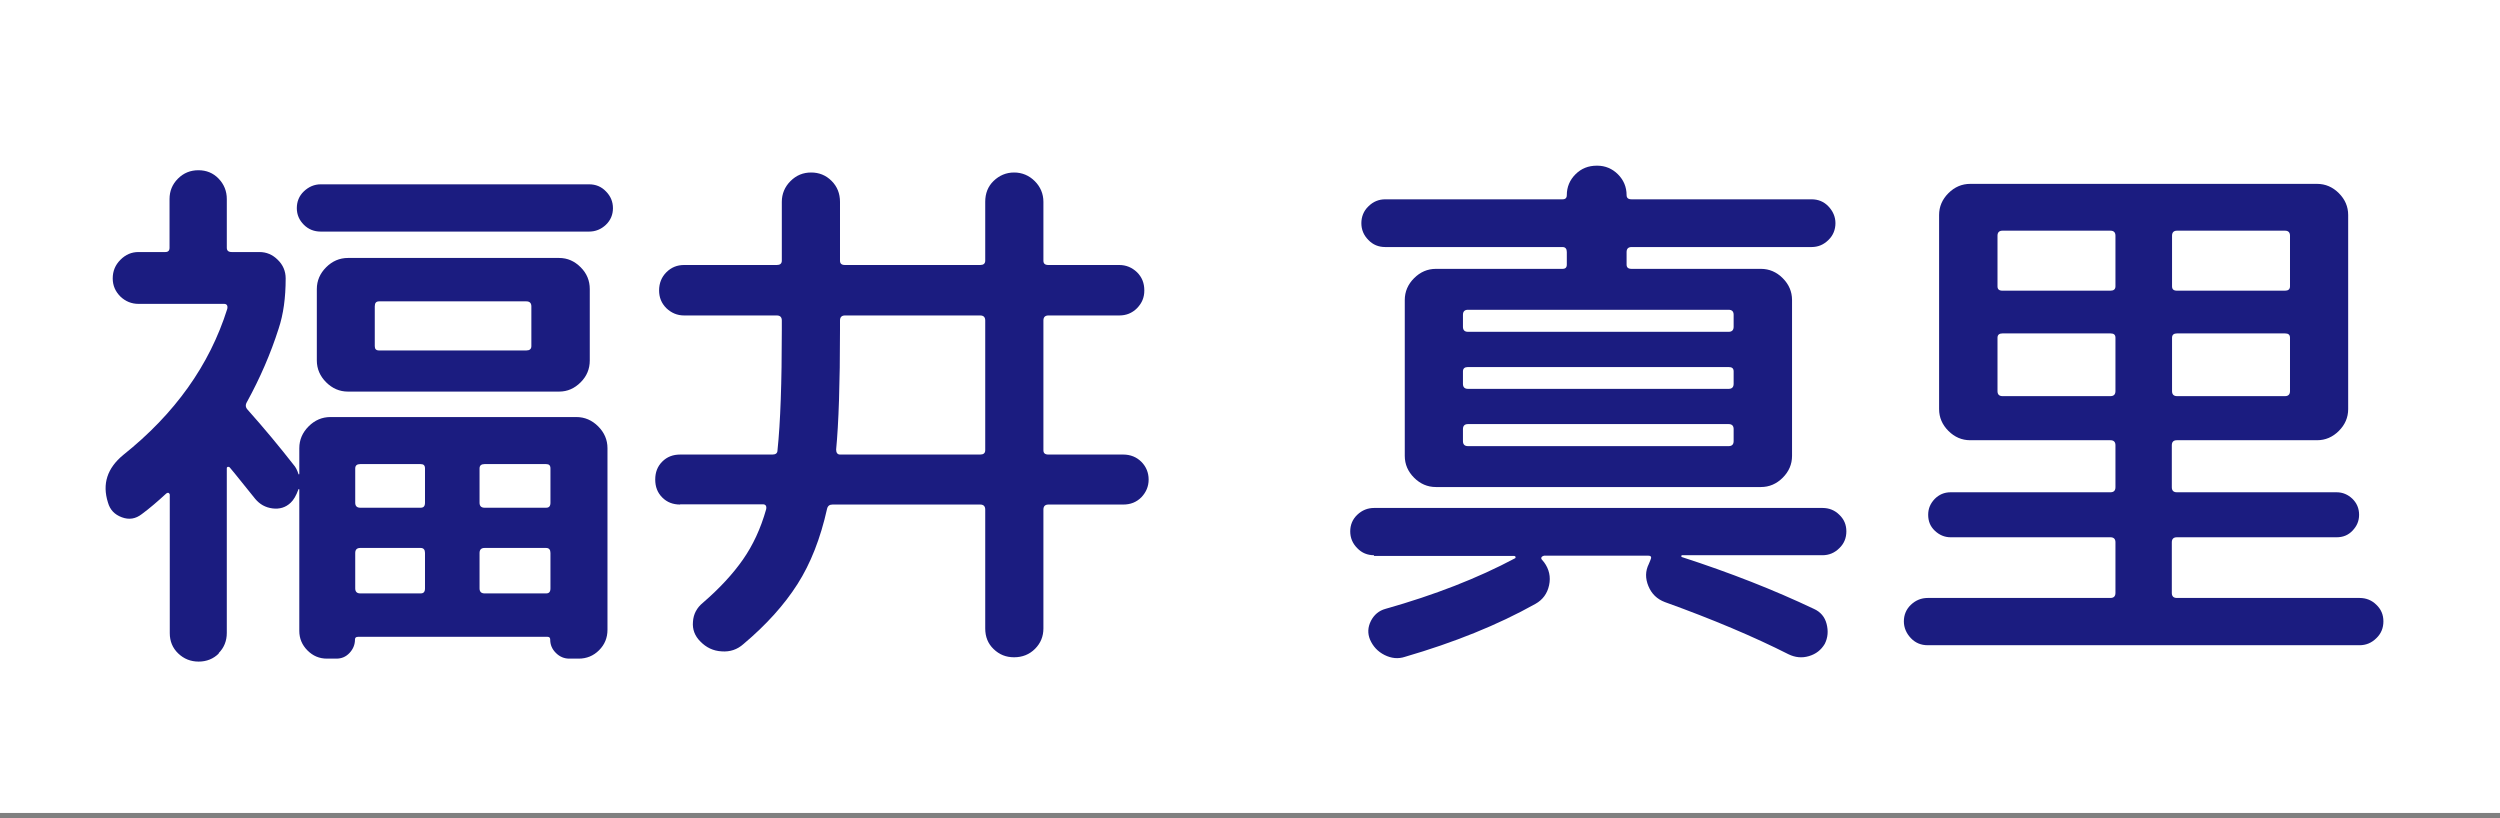
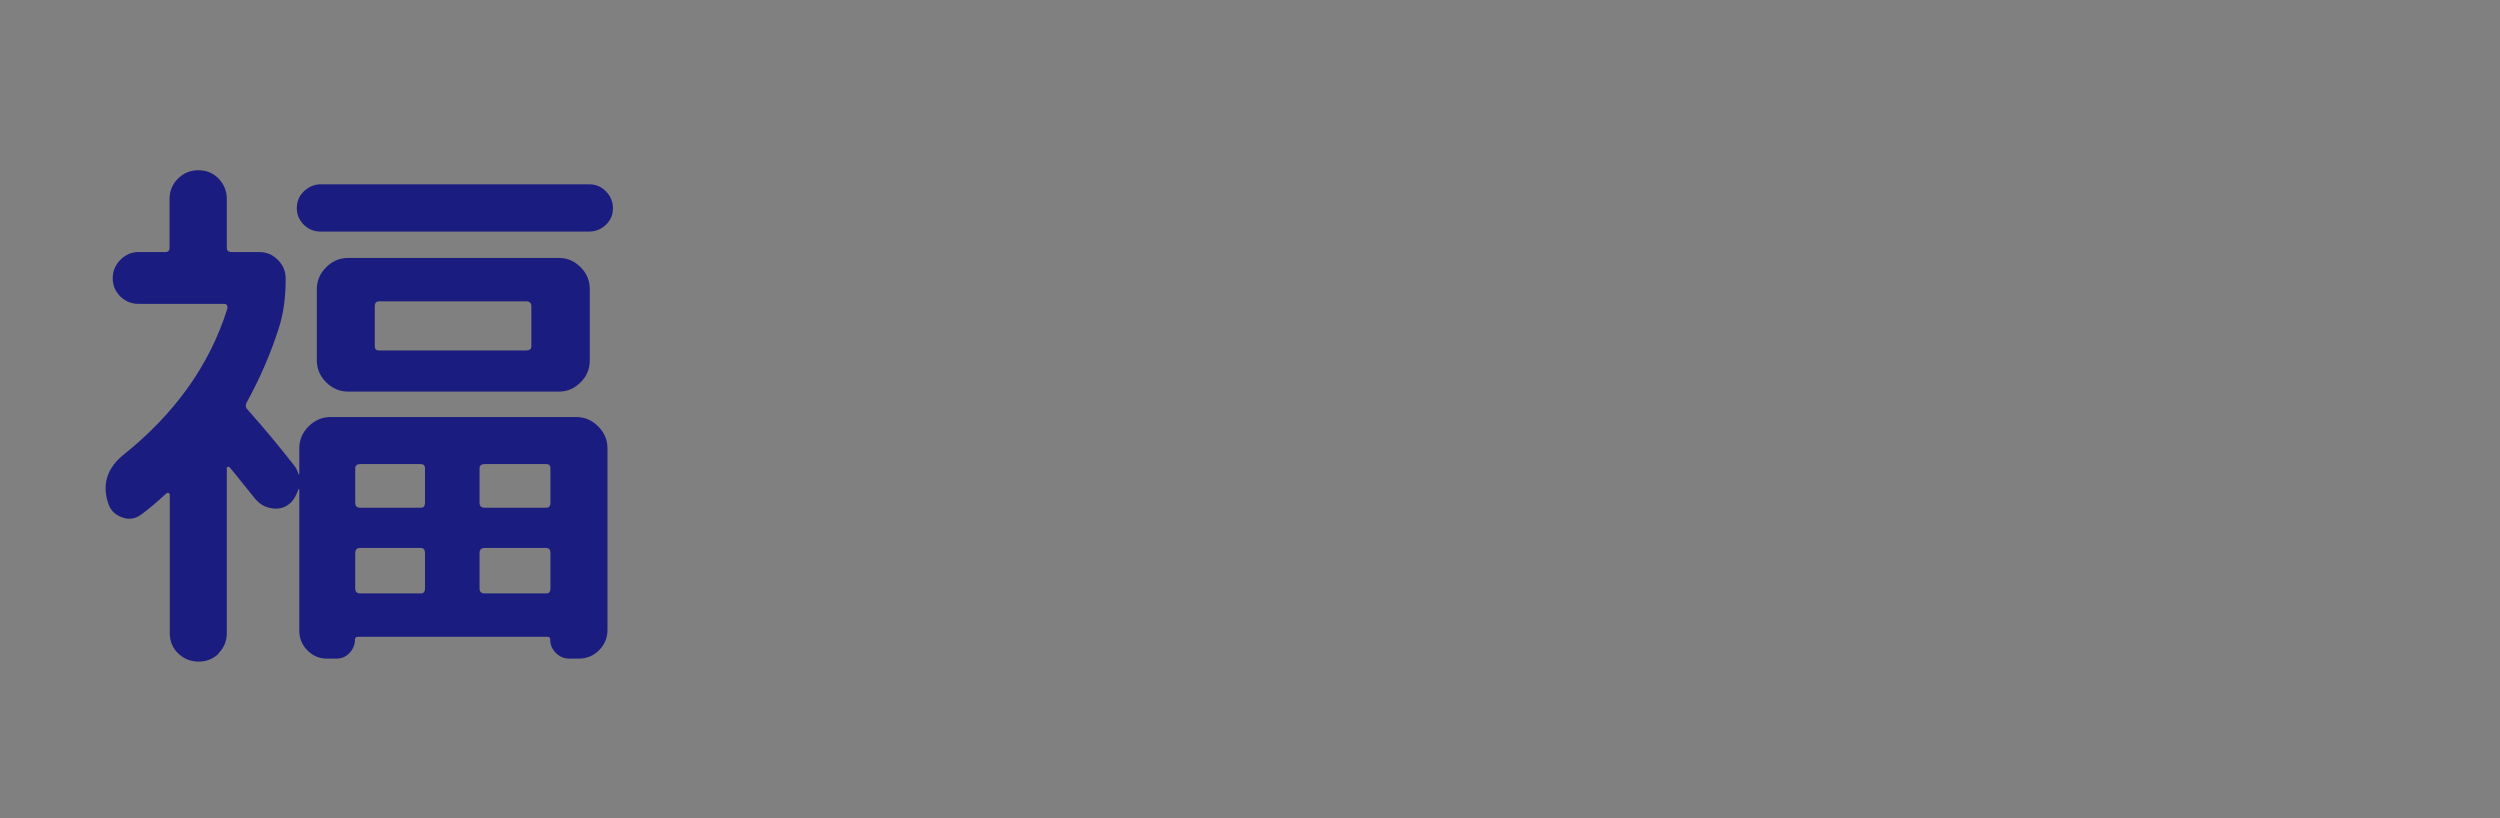
<svg xmlns="http://www.w3.org/2000/svg" id="_レイヤー_1" data-name="レイヤー 1" viewBox="0 0 110 36">
  <rect x="0" y="0" width="110" height="36" fill="#808080" stroke="none" />
  <defs>
    <style>
      .cls-1 {
        fill: #fff;
      }

      .cls-2 {
        fill: #1b1c80;
      }
    </style>
  </defs>
-   <rect class="cls-1" y="-.23" width="110" height="36" />
  <g>
    <path class="cls-2" d="m9.63,28.75c-.24.24-.54.36-.89.36s-.65-.12-.9-.36c-.25-.24-.37-.54-.37-.89v-6.1s-.02-.06-.05-.07c-.03-.02-.06,0-.1.02-.38.35-.74.66-1.08.91-.27.21-.56.26-.88.14s-.52-.33-.61-.65c-.26-.82-.03-1.51.67-2.09,2.27-1.81,3.8-3.95,4.58-6.43.03-.14-.02-.22-.14-.22h-3.77c-.3,0-.57-.11-.79-.32-.22-.22-.34-.48-.34-.8s.11-.59.34-.82.49-.34.79-.34h1.18c.13,0,.19-.06.19-.19v-2.14c0-.35.12-.65.37-.9.25-.25.55-.37.9-.37s.65.12.89.37c.24.25.36.55.36.9v2.14c0,.13.07.19.22.19h1.22c.3,0,.57.11.8.34.23.22.35.5.35.82,0,.85-.1,1.58-.31,2.21-.35,1.1-.82,2.18-1.39,3.22-.08.13-.07.24.02.34.74.83,1.41,1.64,2.02,2.42.1.11.17.25.22.41,0,.02,0,.02.02.02s.02,0,.02-.02v-1.13c0-.37.14-.69.41-.96s.59-.41.96-.41h10.82c.37,0,.69.14.96.41.27.27.41.59.41.96v7.99c0,.35-.12.65-.37.9s-.55.37-.9.37h-.41c-.22,0-.42-.08-.59-.25s-.25-.36-.25-.59c0-.08-.04-.12-.12-.12h-8.33c-.1,0-.14.04-.14.12,0,.22-.08.42-.24.59-.16.17-.35.25-.58.25h-.41c-.34,0-.62-.12-.86-.36-.24-.24-.36-.53-.36-.86v-6.22s0-.02-.02-.02-.02,0-.02.02c-.1.27-.21.46-.34.58-.22.21-.49.29-.8.25s-.56-.18-.76-.42c-.13-.16-.32-.4-.58-.72-.26-.32-.43-.54-.53-.65-.02-.03-.04-.04-.08-.04-.04,0-.06.03-.06.06v7.25c0,.35-.12.65-.36.89ZM25.92,8.11c.29,0,.54.1.74.31.21.21.31.46.31.74s-.1.53-.31.73c-.21.2-.46.3-.74.3h-11.81c-.29,0-.54-.1-.74-.3s-.31-.44-.31-.73.1-.54.31-.74.46-.31.74-.31h11.81Zm-9.43,9.12h-1.18c-.37,0-.69-.14-.96-.41-.27-.27-.41-.59-.41-.96v-3.14c0-.37.14-.69.41-.96.27-.27.59-.41.96-.41h9.29c.37,0,.68.14.95.41s.4.59.4.96v3.14c0,.37-.13.69-.4.96s-.58.41-.95.41h-8.11Zm-.86,3.38v1.51c0,.14.07.22.22.22h2.66c.13,0,.19-.07.19-.22v-1.51c0-.13-.06-.19-.19-.19h-2.66c-.14,0-.22.06-.22.19Zm0,3.72v1.56c0,.14.07.22.22.22h2.66c.13,0,.19-.07.19-.22v-1.56c0-.14-.06-.22-.19-.22h-2.66c-.14,0-.22.07-.22.22Zm.86-10.85v1.75c0,.13.06.19.19.19h6.48c.14,0,.22-.06.22-.19v-1.75c0-.14-.07-.22-.22-.22h-6.48c-.13,0-.19.07-.19.22Zm4.61,7.13v1.51c0,.14.07.22.22.22h2.71c.13,0,.19-.07.19-.22v-1.51c0-.13-.06-.19-.19-.19h-2.71c-.14,0-.22.06-.22.19Zm0,3.72v1.56c0,.14.07.22.22.22h2.71c.13,0,.19-.07.19-.22v-1.56c0-.14-.06-.22-.19-.22h-2.71c-.14,0-.22.07-.22.22Z" />
-     <path class="cls-2" d="m29.93,22.2c-.32,0-.58-.1-.79-.31s-.31-.47-.31-.79.1-.58.31-.79.47-.31.79-.31h4.06c.14,0,.22-.06.22-.19.13-1.23.19-2.99.19-5.28v-.43c0-.14-.07-.22-.22-.22h-4.08c-.3,0-.56-.11-.78-.32-.22-.22-.32-.48-.32-.78,0-.32.11-.59.32-.8.22-.22.48-.32.78-.32h4.08c.14,0,.22-.06.22-.19v-2.59c0-.35.13-.66.38-.91.26-.26.56-.38.91-.38s.65.12.9.37.37.56.37.92v2.59c0,.13.07.19.22.19h5.95c.14,0,.22-.06.22-.19v-2.59c0-.37.12-.68.37-.92s.55-.37.9-.37.66.13.91.38.38.56.38.91v2.59c0,.13.07.19.22.19h3.12c.3,0,.56.11.78.32.22.22.32.48.32.8s-.11.56-.32.78c-.22.22-.48.32-.78.32h-3.12c-.14,0-.22.07-.22.22v5.71c0,.13.07.19.22.19h3.29c.32,0,.59.11.8.32s.32.48.32.78-.11.56-.32.78c-.22.22-.48.32-.8.32h-3.29c-.14,0-.22.07-.22.22v5.23c0,.35-.12.65-.37.9-.25.25-.56.37-.92.37s-.65-.12-.9-.36c-.25-.24-.37-.54-.37-.91v-5.23c0-.14-.07-.22-.22-.22h-6.5c-.13,0-.21.06-.24.19-.29,1.3-.72,2.4-1.3,3.31s-1.37,1.79-2.38,2.64c-.27.24-.59.35-.96.32-.37-.02-.68-.17-.94-.44-.24-.24-.35-.53-.32-.86.02-.34.17-.62.44-.84.74-.64,1.32-1.27,1.76-1.9s.78-1.36,1.02-2.21c.03-.14-.02-.22-.14-.22h-3.65Zm7.03-7.68c0,2.37-.06,4.12-.17,5.26,0,.14.06.22.17.22h6.17c.14,0,.22-.06.22-.19v-5.71c0-.14-.07-.22-.22-.22h-5.95c-.14,0-.22.07-.22.22v.43Z" />
-     <path class="cls-2" d="m60.46,24.43c-.29,0-.54-.1-.74-.31-.21-.21-.31-.46-.31-.74s.1-.53.31-.73c.21-.2.46-.3.74-.3h19.73c.29,0,.54.1.74.3.21.2.31.44.31.73s-.1.54-.31.74c-.21.21-.46.31-.74.31h-6.19s-.02.01-.02.04,0,.04.02.04c2.13.69,4.06,1.45,5.81,2.28.29.13.48.35.56.66s.06.6-.08.88c-.16.27-.39.45-.7.54-.3.09-.6.06-.89-.08-1.52-.77-3.34-1.54-5.45-2.3-.34-.13-.58-.36-.72-.7-.14-.34-.14-.66.02-.98l.07-.17c.06-.13.03-.19-.1-.19h-4.58s-.08.02-.11.06c-.02.04-.02.08.01.11l.1.12c.22.3.3.64.22,1.01-.08.37-.28.64-.6.82-1.66.93-3.58,1.7-5.74,2.33-.3.1-.6.07-.9-.08-.3-.15-.51-.38-.64-.68-.11-.27-.1-.54.04-.82.14-.27.35-.45.64-.53,2.16-.61,4.06-1.35,5.71-2.23.02-.02.02-.04.01-.06,0-.02-.03-.04-.06-.04h-6.17Zm11.33-13.56c-.14,0-.22.07-.22.22v.55c0,.13.07.19.22.19h5.69c.37,0,.69.14.96.41s.41.59.41.96v6.86c0,.37-.14.69-.41.96-.27.27-.59.41-.96.41h-14.3c-.37,0-.69-.14-.96-.41-.27-.27-.41-.59-.41-.96v-6.86c0-.37.14-.69.41-.96.27-.27.59-.41.96-.41h5.57c.13,0,.19-.06.19-.19v-.55c0-.14-.06-.22-.19-.22h-7.8c-.29,0-.54-.1-.74-.31-.21-.21-.31-.46-.31-.74s.1-.54.31-.74c.21-.21.46-.31.74-.31h7.8c.13,0,.19-.06.19-.19,0-.35.13-.66.38-.91.26-.26.57-.38.94-.38h.02c.35,0,.66.13.91.38s.38.56.38.91c0,.13.07.19.22.19h7.92c.29,0,.54.1.74.31s.31.46.31.74-.1.54-.31.74c-.21.21-.46.31-.74.31h-7.92Zm4.27,2.76h-11.47c-.14,0-.22.07-.22.22v.53c0,.14.07.22.22.22h11.47c.14,0,.22-.07.22-.22v-.53c0-.14-.07-.22-.22-.22Zm.22,3.26v-.55c0-.13-.07-.19-.22-.19h-11.47c-.14,0-.22.06-.22.19v.55c0,.14.07.22.22.22h11.47c.14,0,.22-.07.22-.22Zm0,2.52v-.53c0-.14-.07-.22-.22-.22h-11.47c-.14,0-.22.07-.22.22v.53c0,.14.07.22.22.22h11.47c.14,0,.22-.07.22-.22Z" />
-     <path class="cls-2" d="m84.82,28.39c-.29,0-.54-.1-.74-.31s-.31-.46-.31-.74.1-.53.31-.73c.21-.2.46-.3.74-.3h8.04c.14,0,.22-.07.22-.22v-2.23c0-.14-.07-.22-.22-.22h-7.03c-.27,0-.5-.1-.7-.29s-.29-.42-.29-.7.1-.5.29-.7c.19-.19.42-.29.7-.29h7.03c.14,0,.22-.07.22-.22v-1.85c0-.14-.07-.22-.22-.22h-6.17c-.37,0-.69-.14-.96-.41-.27-.27-.41-.59-.41-.96v-8.54c0-.37.14-.69.41-.96.27-.27.59-.41.96-.41h15.26c.37,0,.69.14.96.41.27.27.41.59.41.96v8.54c0,.37-.14.69-.41.96s-.59.41-.96.41h-6.17c-.14,0-.22.07-.22.22v1.85c0,.14.07.22.22.22h7.03c.27,0,.5.1.7.29.19.19.29.42.29.7s-.1.5-.29.7-.42.29-.7.29h-7.03c-.14,0-.22.07-.22.22v2.23c0,.14.07.22.22.22h8.04c.29,0,.54.1.74.3.21.2.31.44.31.73s-.1.54-.31.74c-.21.21-.46.31-.74.31h-19.01Zm3.07-18.02v2.23c0,.13.07.19.22.19h4.75c.14,0,.22-.06.22-.19v-2.23c0-.14-.07-.22-.22-.22h-4.75c-.14,0-.22.07-.22.22Zm4.97,7.06c.14,0,.22-.07.22-.22v-2.35c0-.13-.07-.19-.22-.19h-4.75c-.14,0-.22.06-.22.19v2.35c0,.14.07.22.22.22h4.75Zm2.71-7.06v2.23c0,.13.07.19.22.19h4.75c.14,0,.22-.06.22-.19v-2.23c0-.14-.07-.22-.22-.22h-4.75c-.14,0-.22.07-.22.22Zm0,4.49v2.35c0,.14.07.22.22.22h4.75c.14,0,.22-.07.22-.22v-2.35c0-.13-.07-.19-.22-.19h-4.75c-.14,0-.22.06-.22.19Z" />
  </g>
</svg>